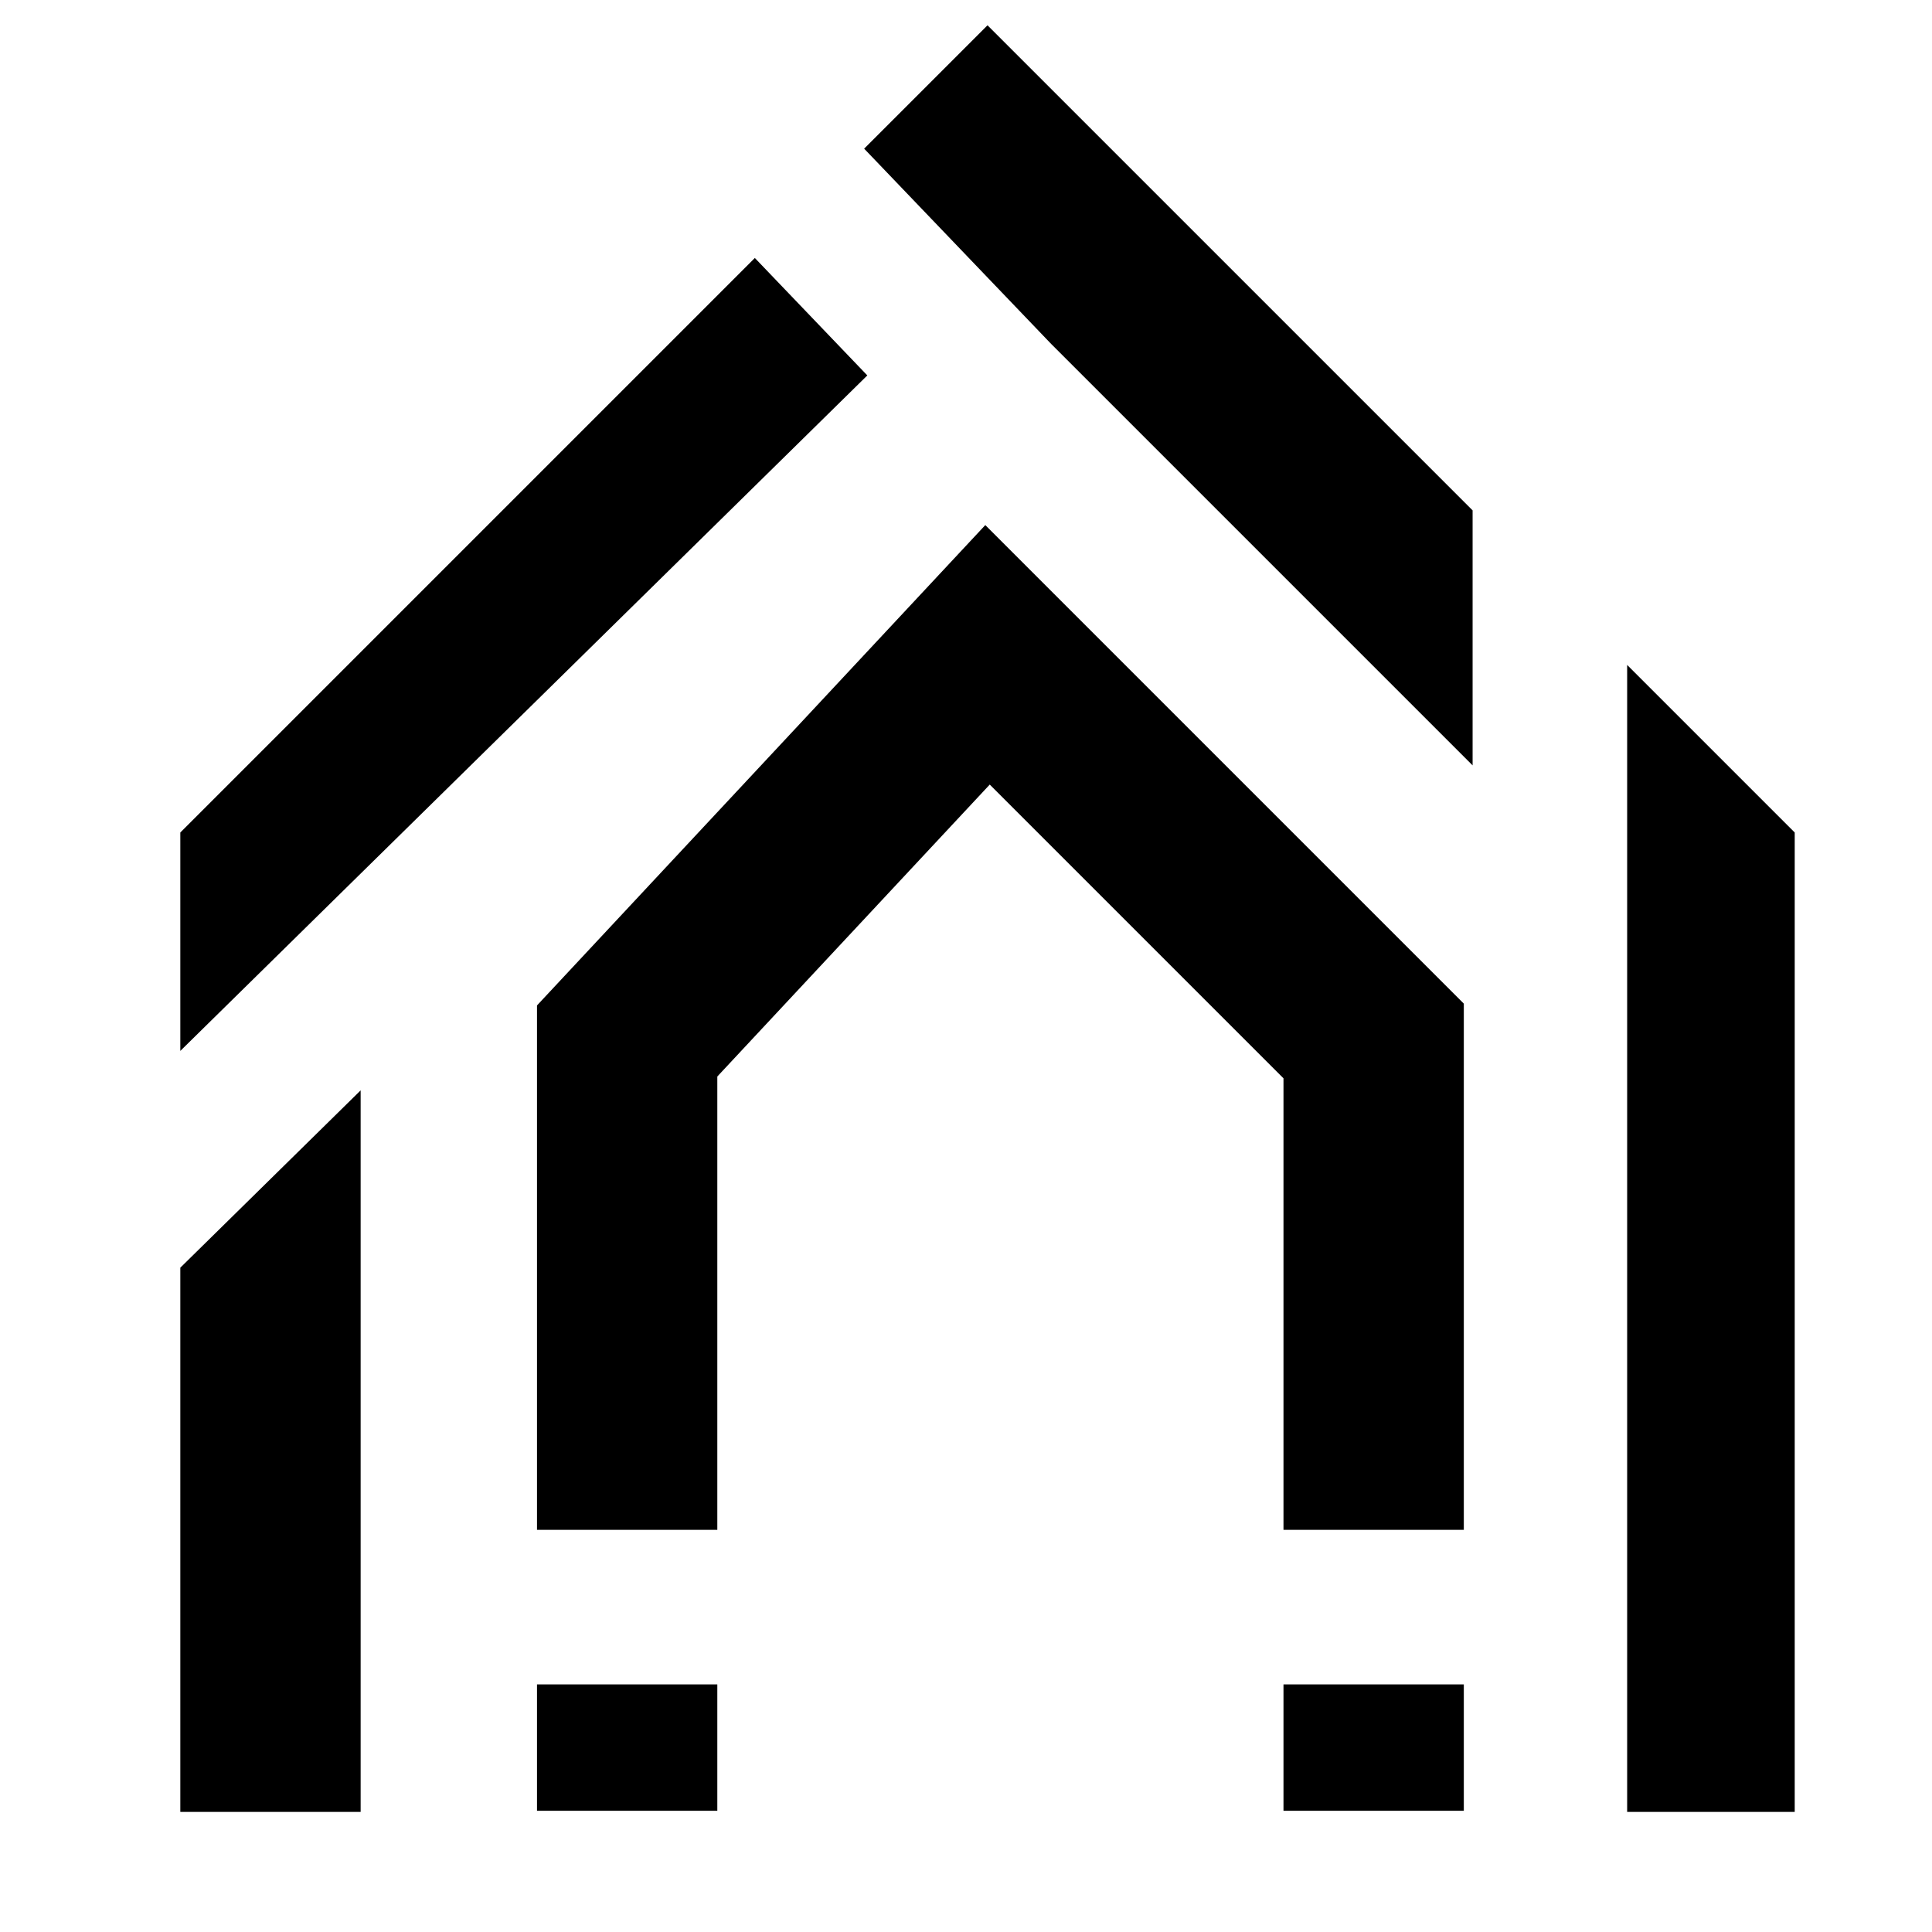
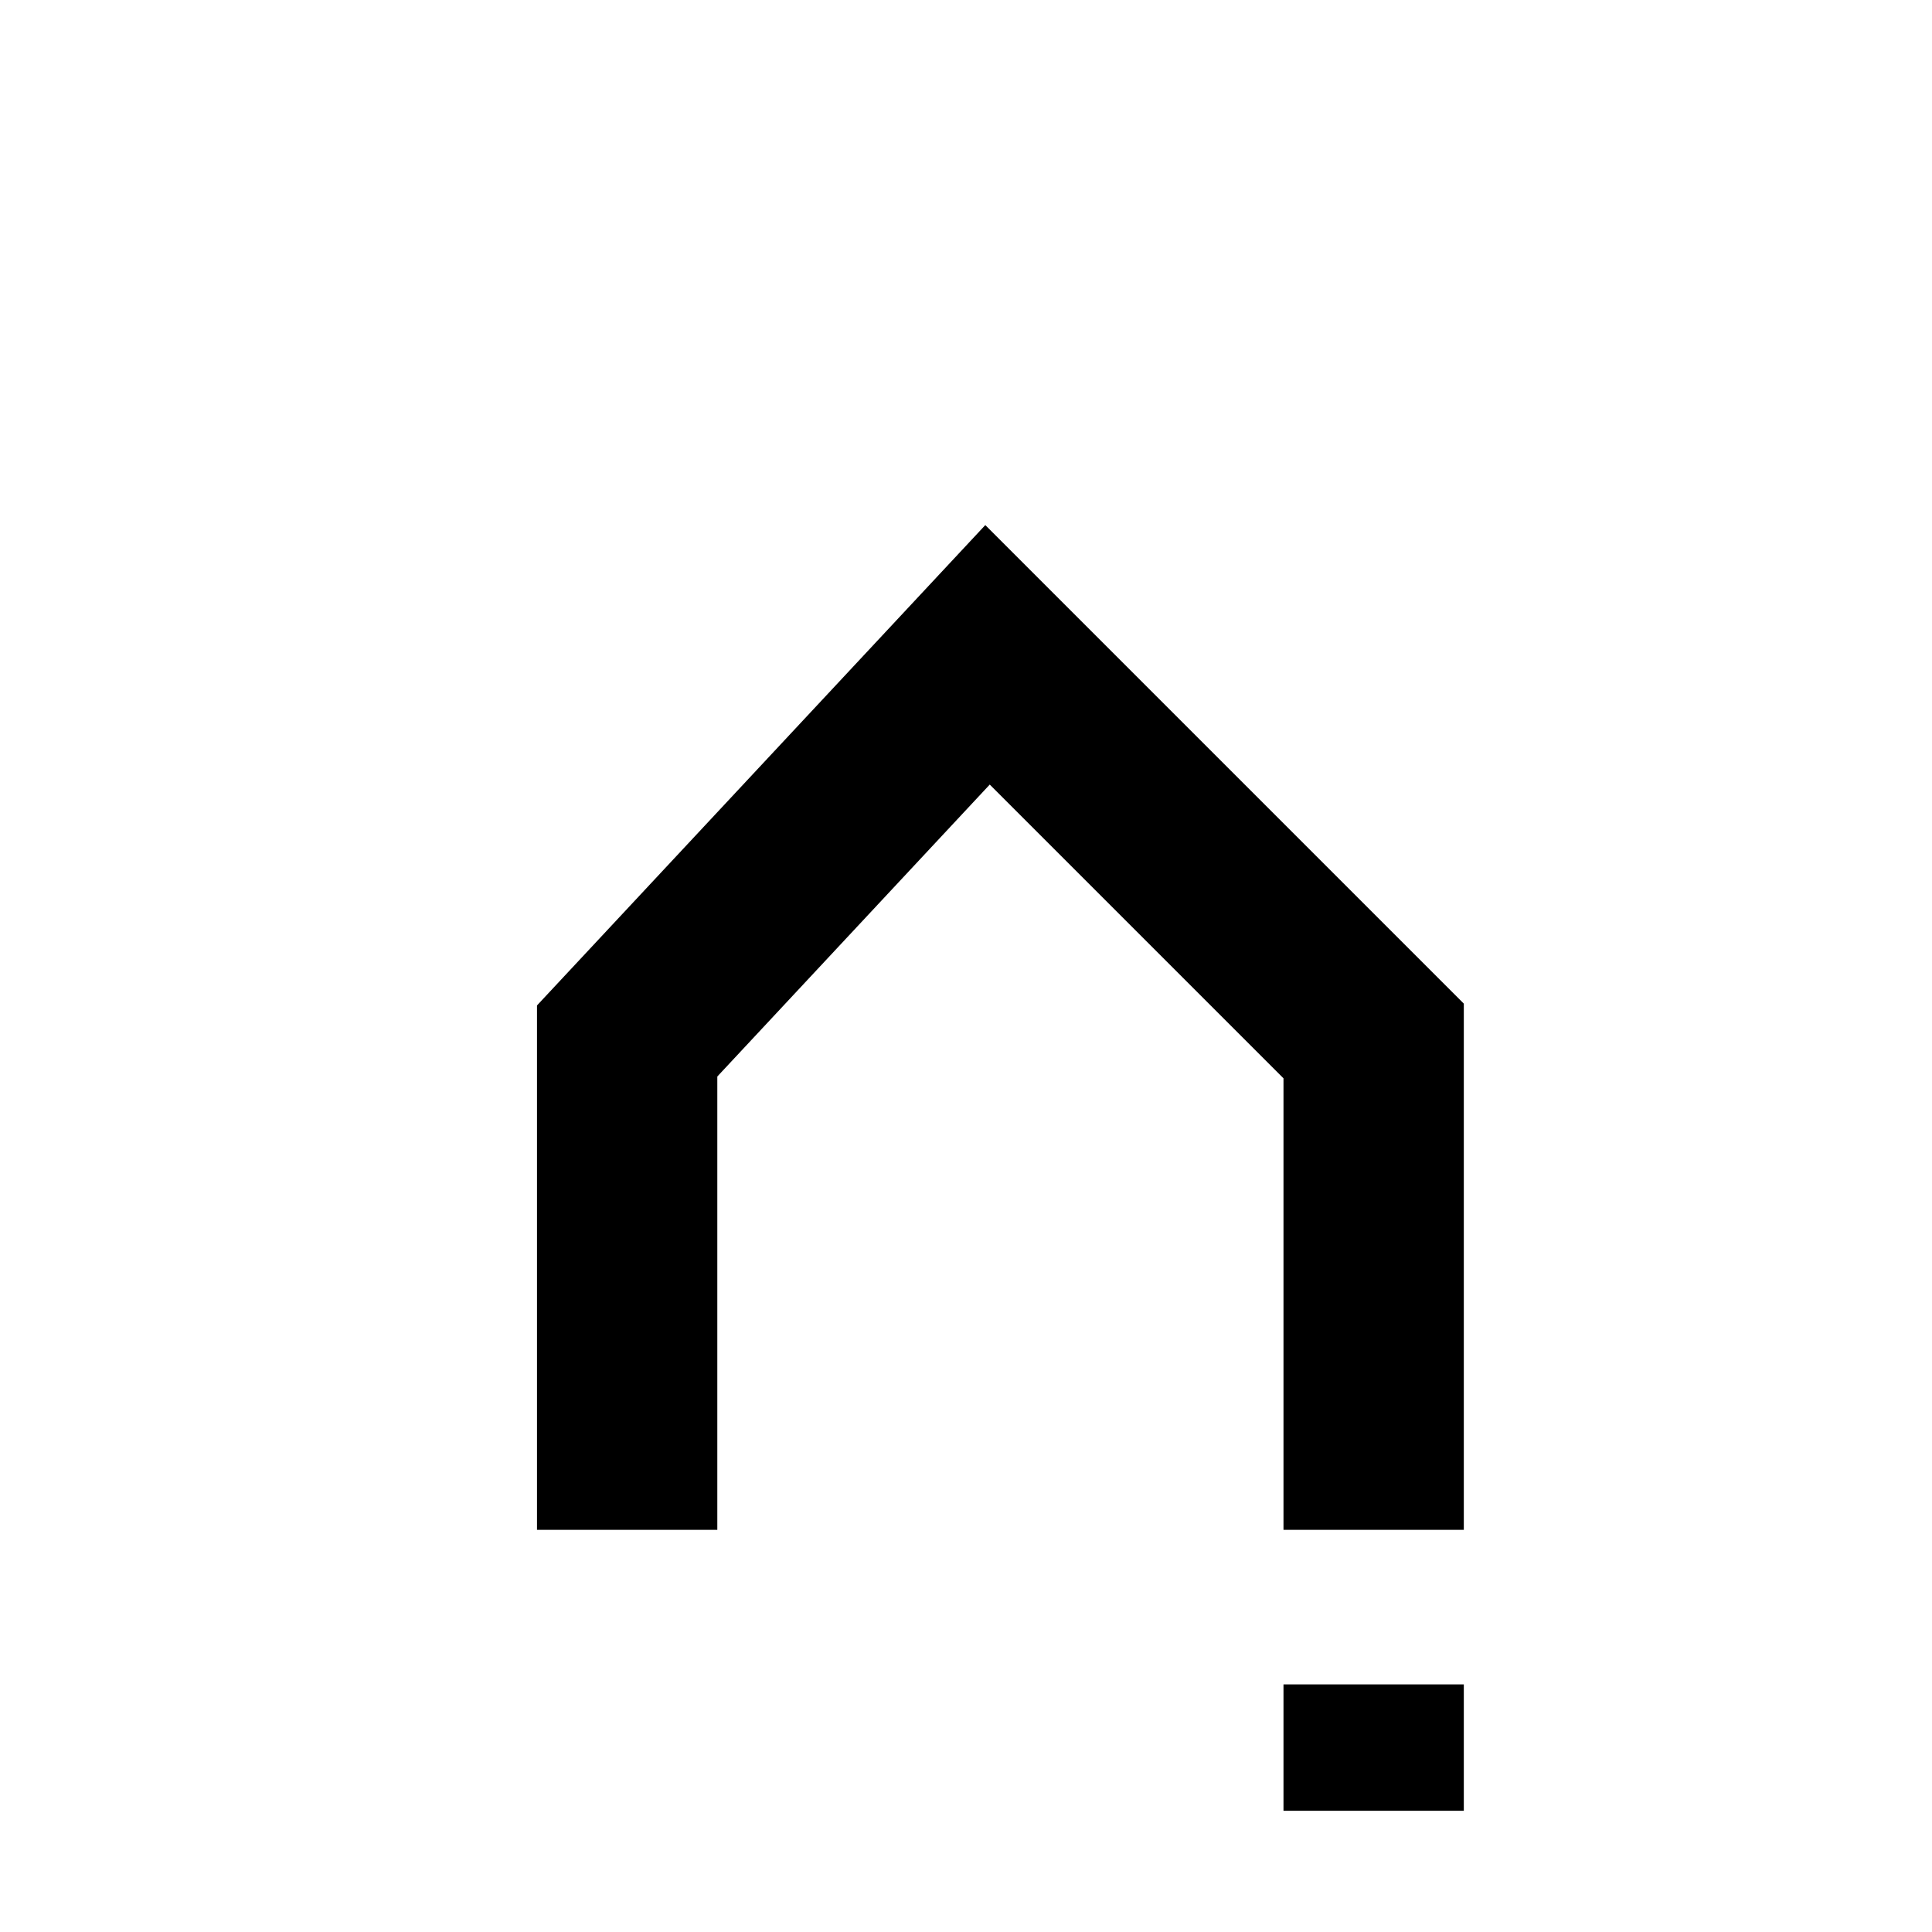
<svg xmlns="http://www.w3.org/2000/svg" width="150" height="150" viewBox="0 0 150 150" fill="none">
-   <path fill-rule="evenodd" transform="scale(2) translate(-40, 0)" clip-rule="evenodd" d="M48.025 31.293L69.303 10.015L73.669 14.574L47 40.796V33.767V32.318L48.025 31.293ZM97.166 29.712L80.814 13.36L73.546 5.771L75.861 3.457L78.335 0.982L80.81 3.457L97.166 19.813V29.712ZM103.166 70.338H109.671V33.767V32.318L108.646 31.293L103.166 25.813V70.338ZM54 42.328L47 49.211V70.338H54V42.328Z" fill="black" />
-   <path fill-rule="evenodd" transform="scale(2) translate(-40, 0)" clip-rule="evenodd" d="M80.81 22.946L78.249 20.384L75.777 23.033L61.787 38.023L60.846 39.031V40.411V59.389H67.846V41.79L78.422 30.457L89.825 41.86V59.389H96.825V40.411V38.961L95.8 37.936L80.81 22.946ZM96.825 65.389H89.825V70.294H96.825V65.389ZM67.846 65.389H60.846V70.294H67.846V65.389Z" fill="black" />
+   <path fill-rule="evenodd" transform="scale(2) translate(-40, 0)" clip-rule="evenodd" d="M80.81 22.946L78.249 20.384L75.777 23.033L61.787 38.023L60.846 39.031V40.411V59.389H67.846V41.79L78.422 30.457L89.825 41.86V59.389H96.825V40.411V38.961L95.8 37.936L80.81 22.946ZM96.825 65.389H89.825V70.294H96.825V65.389ZM67.846 65.389H60.846H67.846V65.389Z" fill="black" />
</svg>